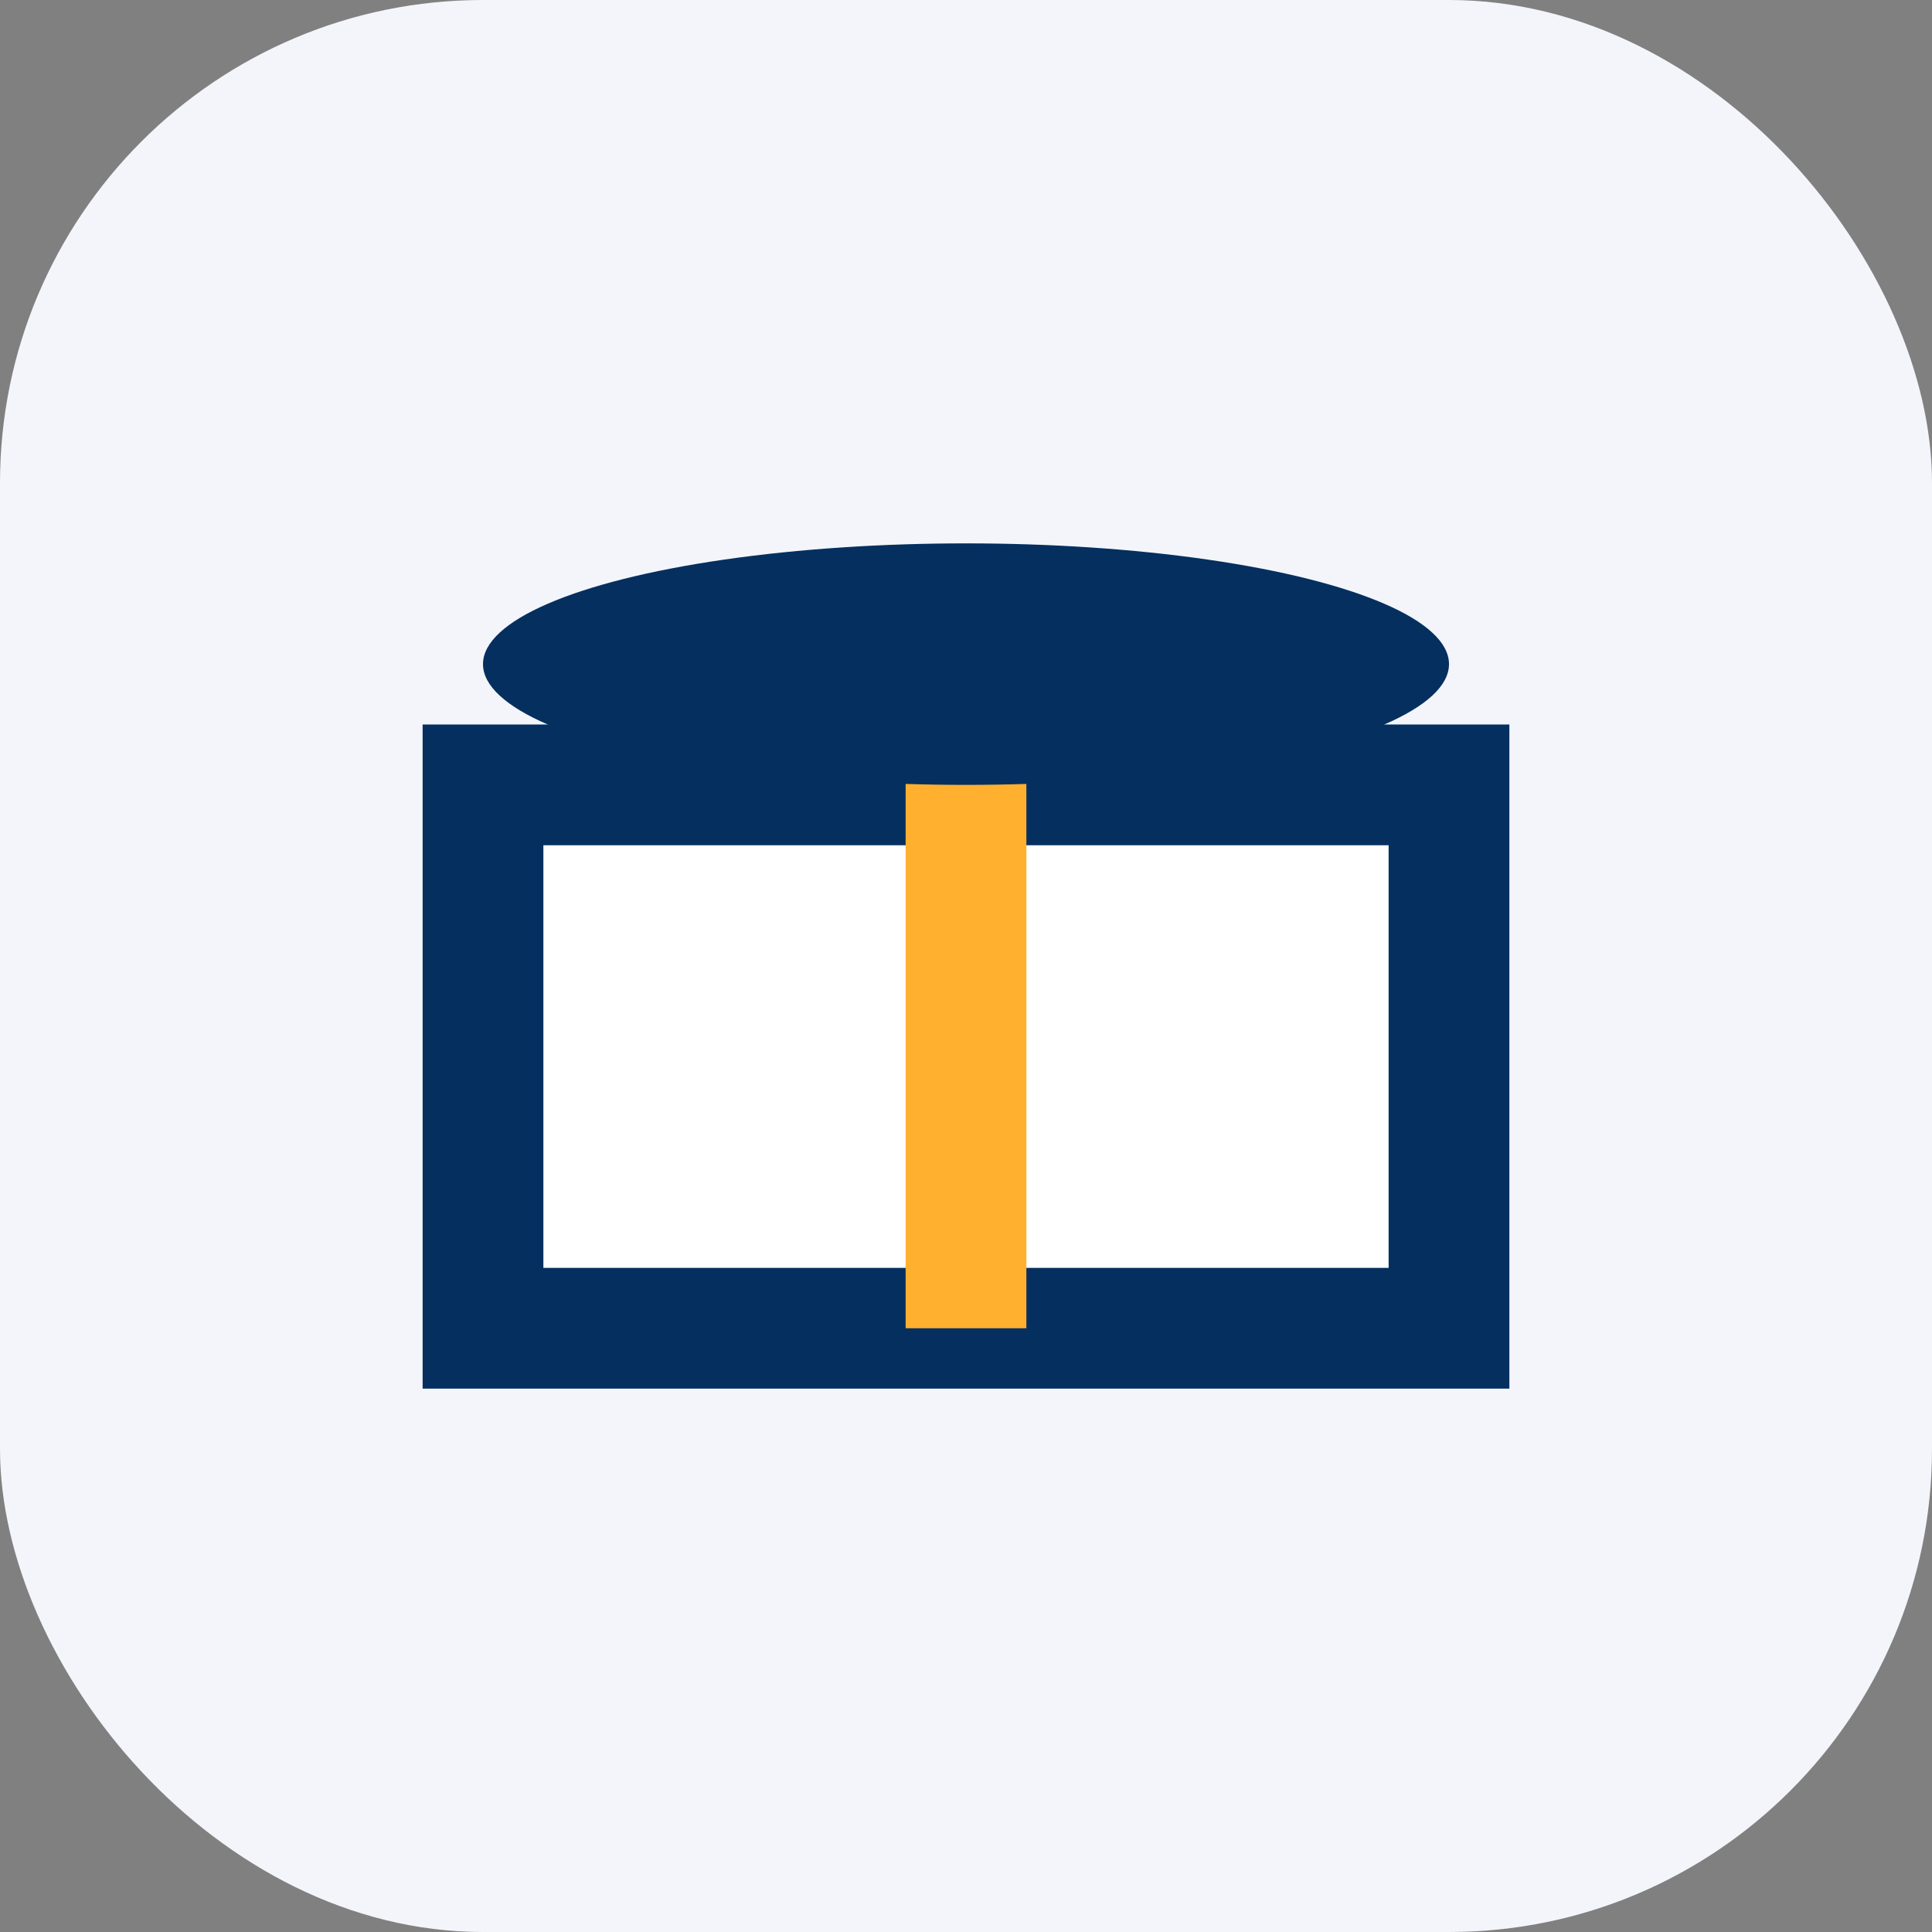
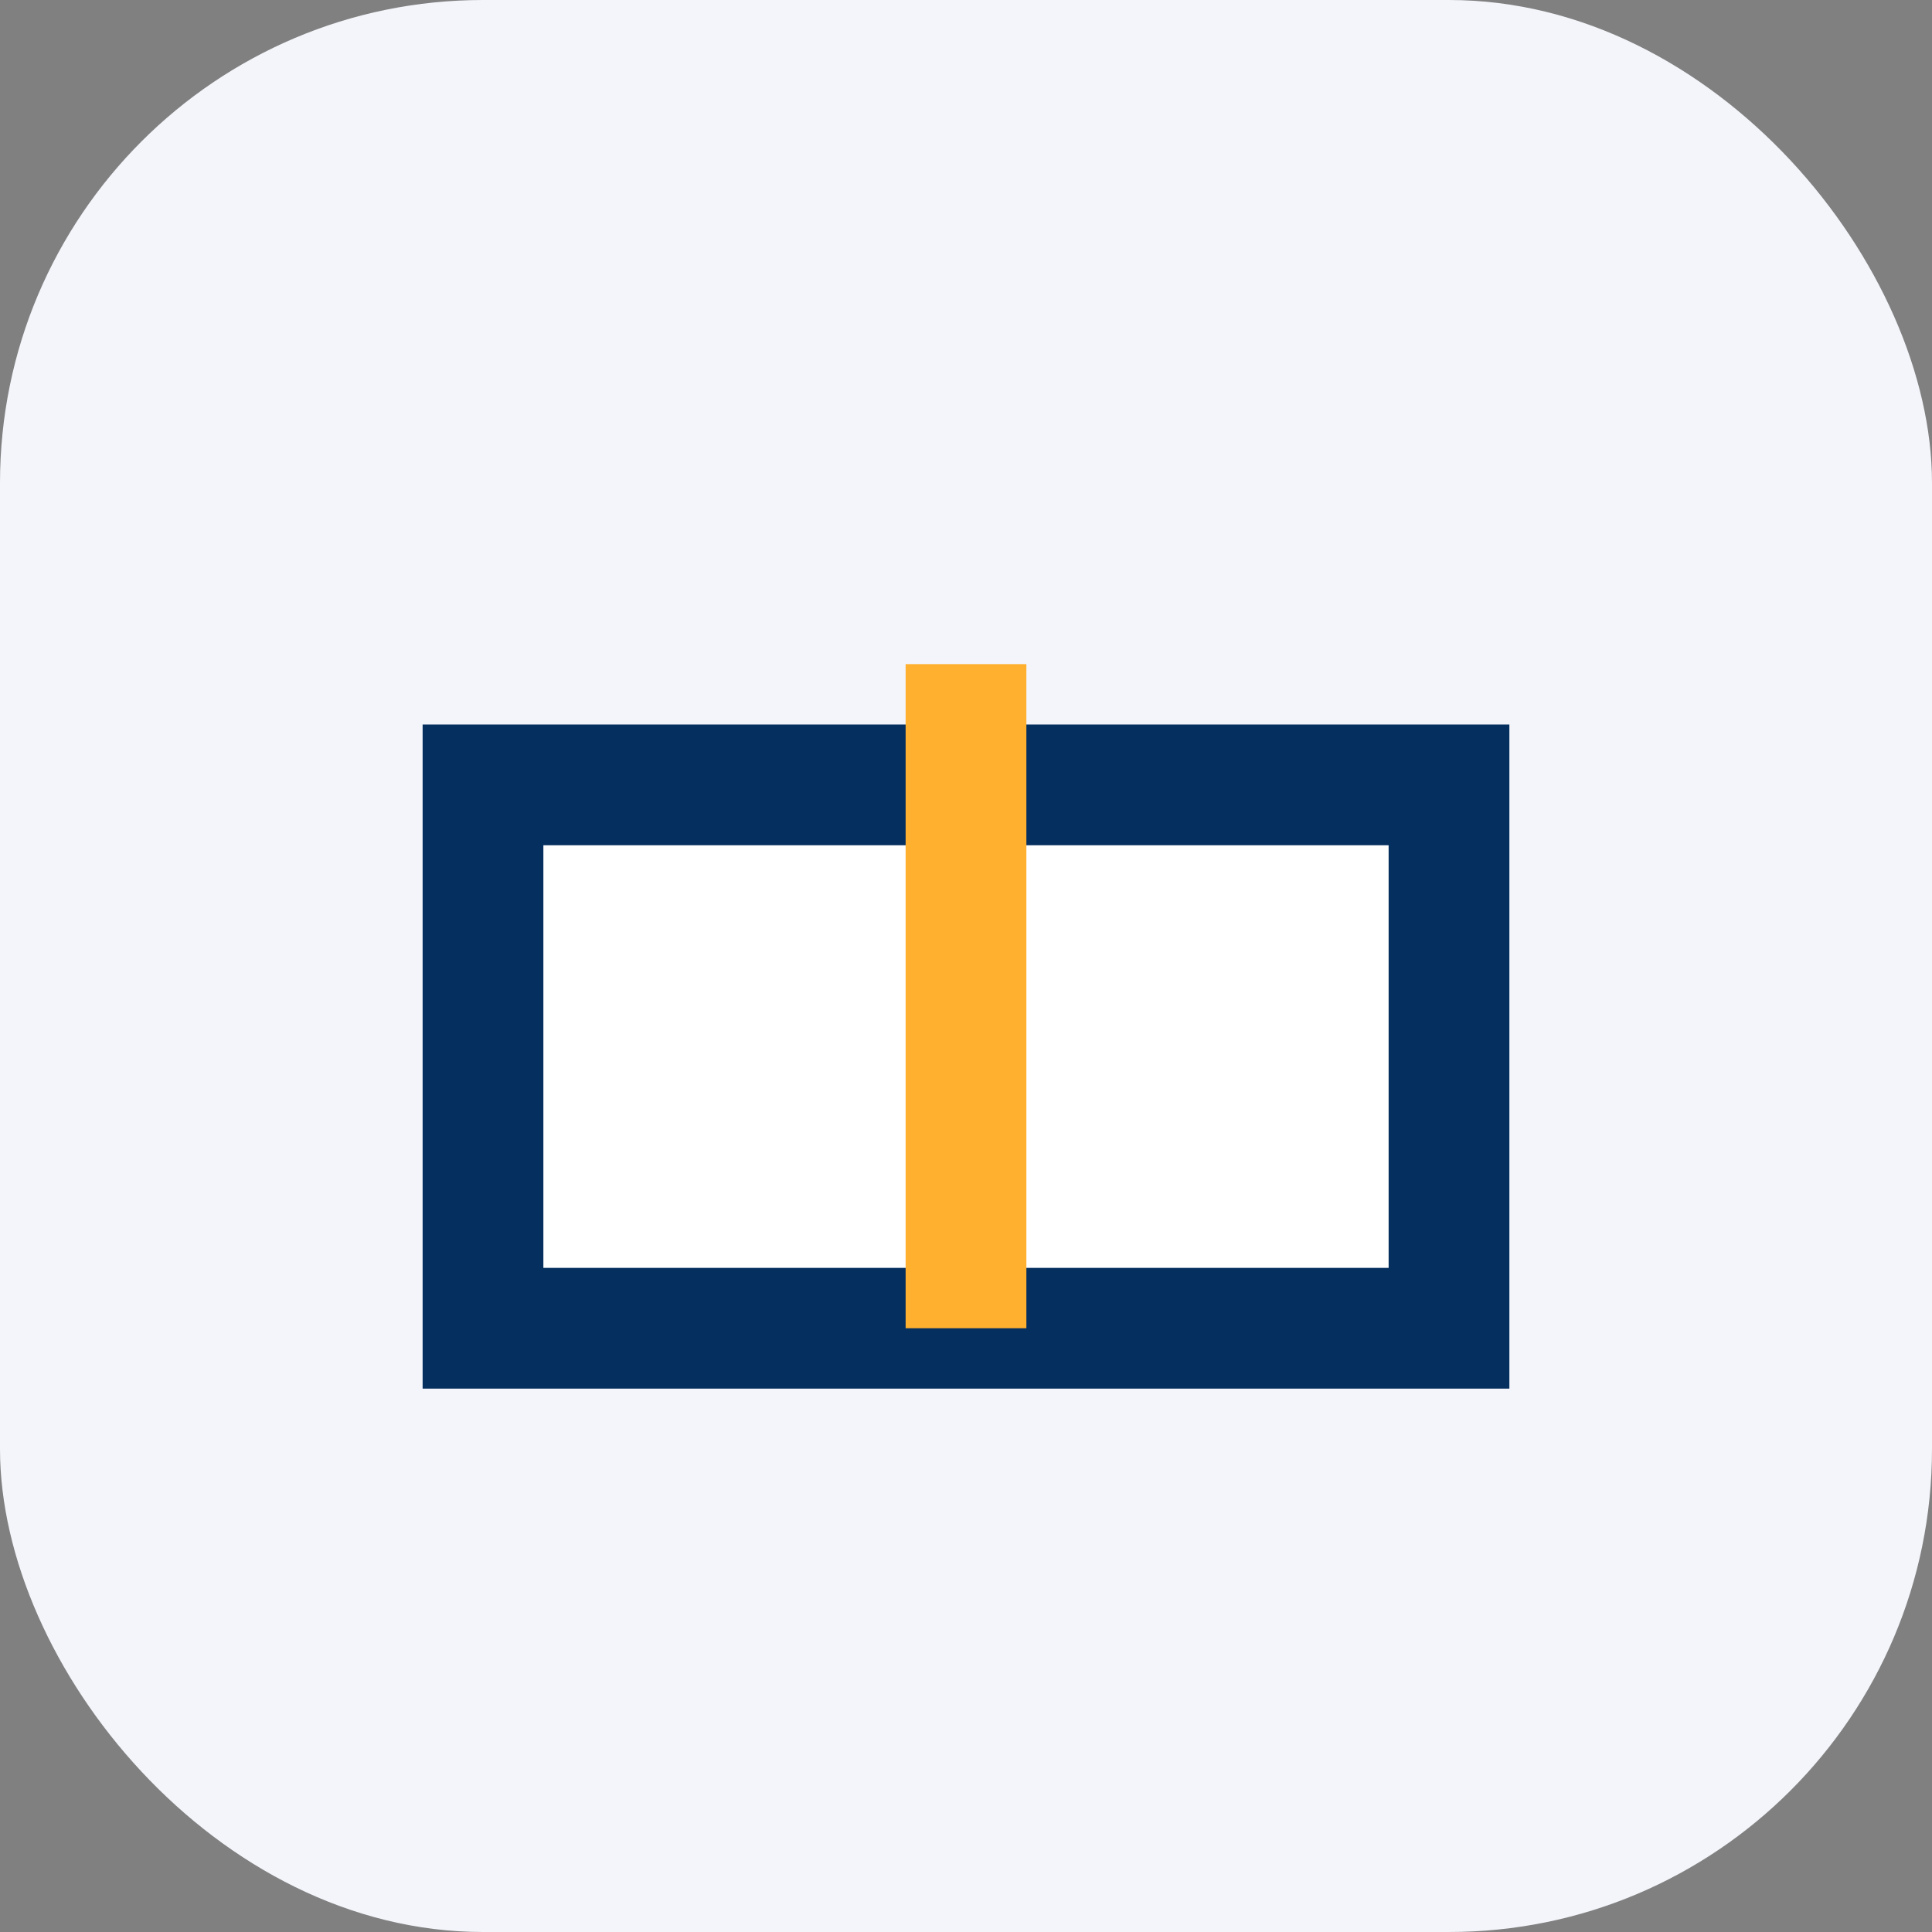
<svg xmlns="http://www.w3.org/2000/svg" width="32" height="32" viewBox="0 0 32 32">
  <rect x="0" y="0" width="32" height="32" fill="#808080" stroke="none" />
  <rect width="32" height="32" rx="8" fill="#F3F5FA" />
  <rect x="8" y="13" width="16" height="9" fill="#fff" stroke="#052F5F" stroke-width="2" />
  <path d="M16 11v11" stroke="#FFB02E" stroke-width="2" />
-   <ellipse cx="16" cy="11" rx="8" ry="2" fill="#052F5F" />
</svg>